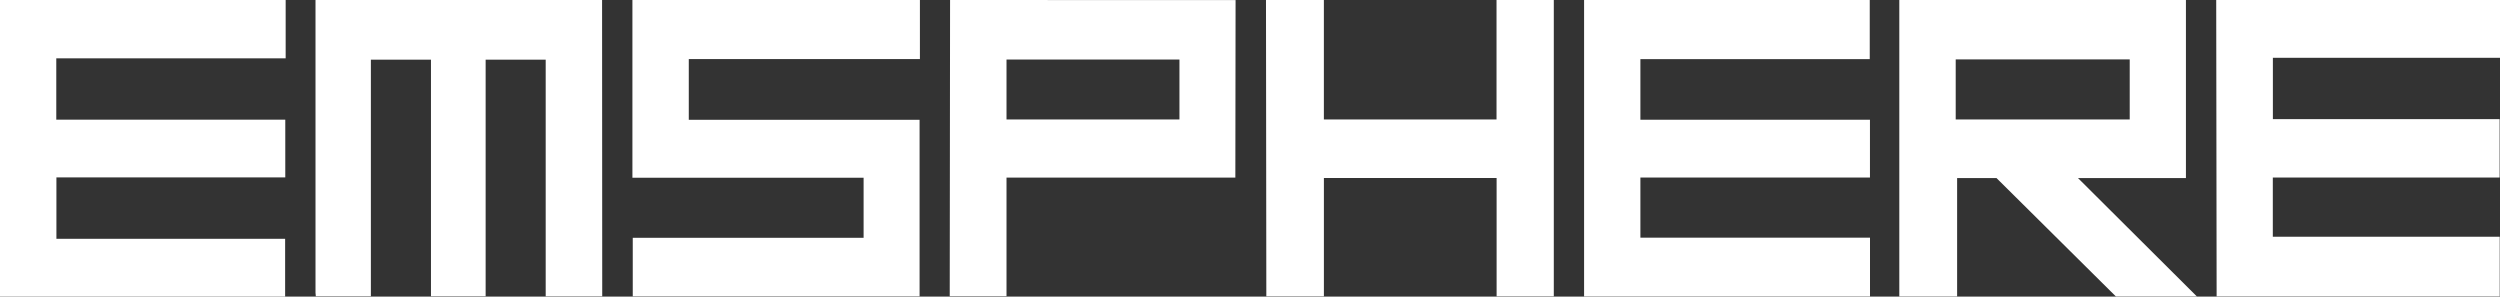
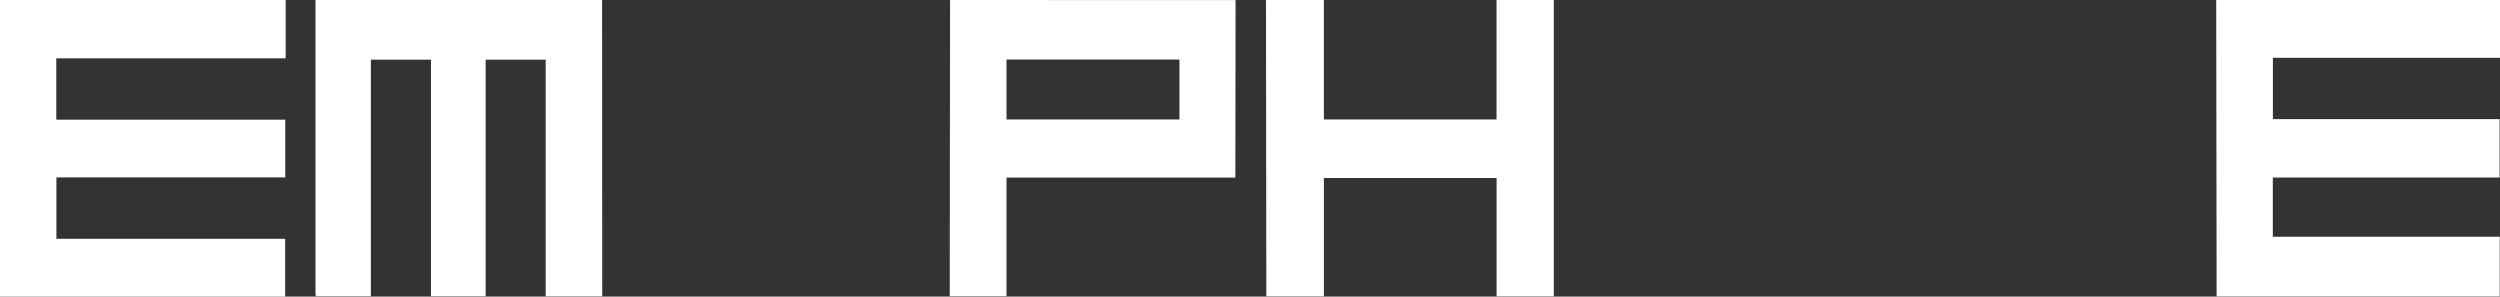
<svg xmlns="http://www.w3.org/2000/svg" width="177" height="21" viewBox="0 0 177 21" fill="none">
  <rect x="0" y="0" width="177" height="21" fill="#333333" stroke="none" />
  <g clip-path="url(#clip0_1635_4416)">
-     <path fill-rule="evenodd" clip-rule="evenodd" d="M65.13 0V4.184H48.766V8.481H65.106V20.982H44.799V16.838H61.143V12.583H44.775V0H65.13Z" fill="white" />
-     <path fill-rule="evenodd" clip-rule="evenodd" d="M112.153 0V20.989H132.396V16.827H116.14V12.569H132.393V8.476H116.14V4.187H132.378V0H112.153Z" fill="white" />
    <path fill-rule="evenodd" clip-rule="evenodd" d="M0 -6.70133e-05V21H20.187V16.905H3.994V12.562H20.198V8.474H3.985V4.132H20.225V-0.005L0 -6.70133e-05Z" fill="white" />
    <path fill-rule="evenodd" clip-rule="evenodd" d="M42.638 20.979H38.635V4.226H34.383V20.977H30.513V4.223H26.258V20.977H22.36C22.36 20.897 22.338 20.812 22.338 20.728V0.128C22.338 0.084 22.338 0.039 22.338 -0.005H42.627L42.638 20.979Z" fill="white" />
    <path fill-rule="evenodd" clip-rule="evenodd" d="M177.002 0V4.091H160.92V8.433H176.973V12.569H160.915V16.761H176.98V20.984H156.937L156.908 0H177.002Z" fill="white" />
    <path fill-rule="evenodd" clip-rule="evenodd" d="M67.265 0L67.241 20.97H71.261V12.576H87.463L87.479 0.007L67.265 0ZM83.505 8.456H71.261V4.214H83.505V8.456Z" fill="white" />
    <path fill-rule="evenodd" clip-rule="evenodd" d="M89.656 20.982H93.732V12.601H105.96V20.979H110.009V0H105.954V8.456H93.73V0H89.632L89.656 20.982Z" fill="white" />
-     <path d="M147.12 12.606H154.764V0H134.471V20.989H138.564V12.606H141.351L149.805 20.989H155.539L147.12 12.606ZM138.464 8.458V4.207H150.784V8.458H138.464Z" fill="white" />
  </g>
  <defs>
    <clipPath id="clip0_1635_4416">
      <rect width="177" height="21" fill="white" />
    </clipPath>
  </defs>
</svg>